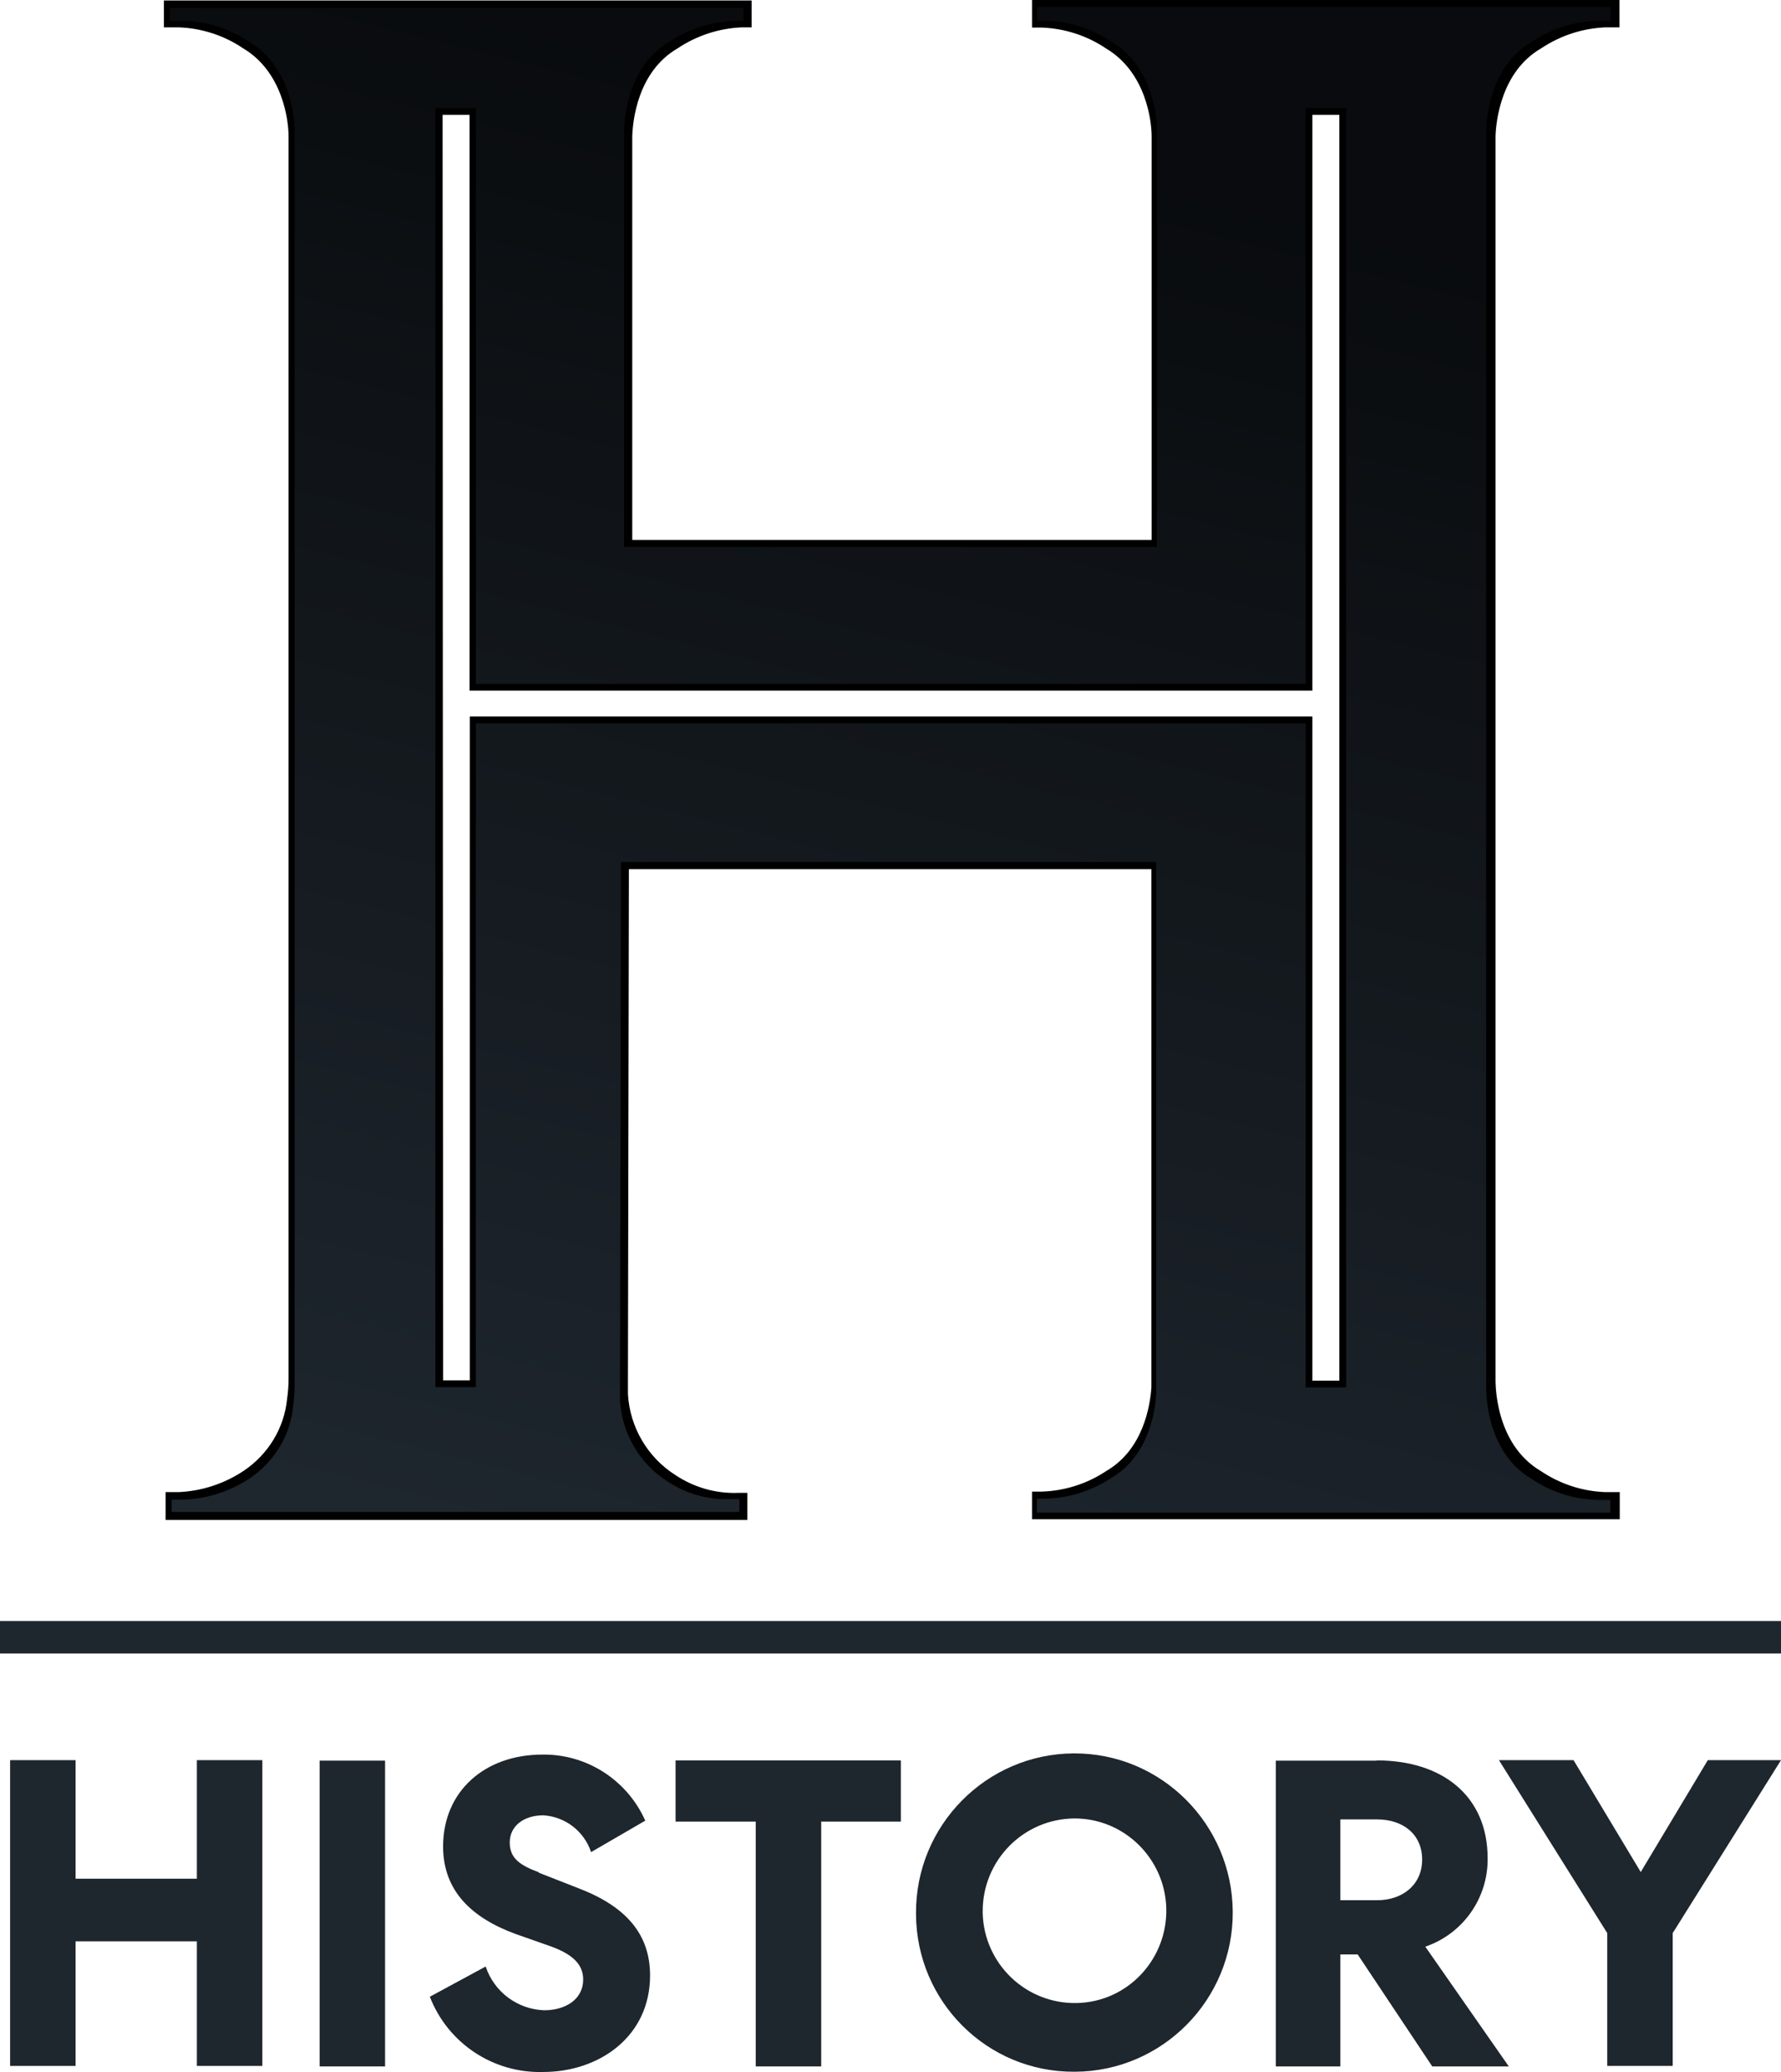
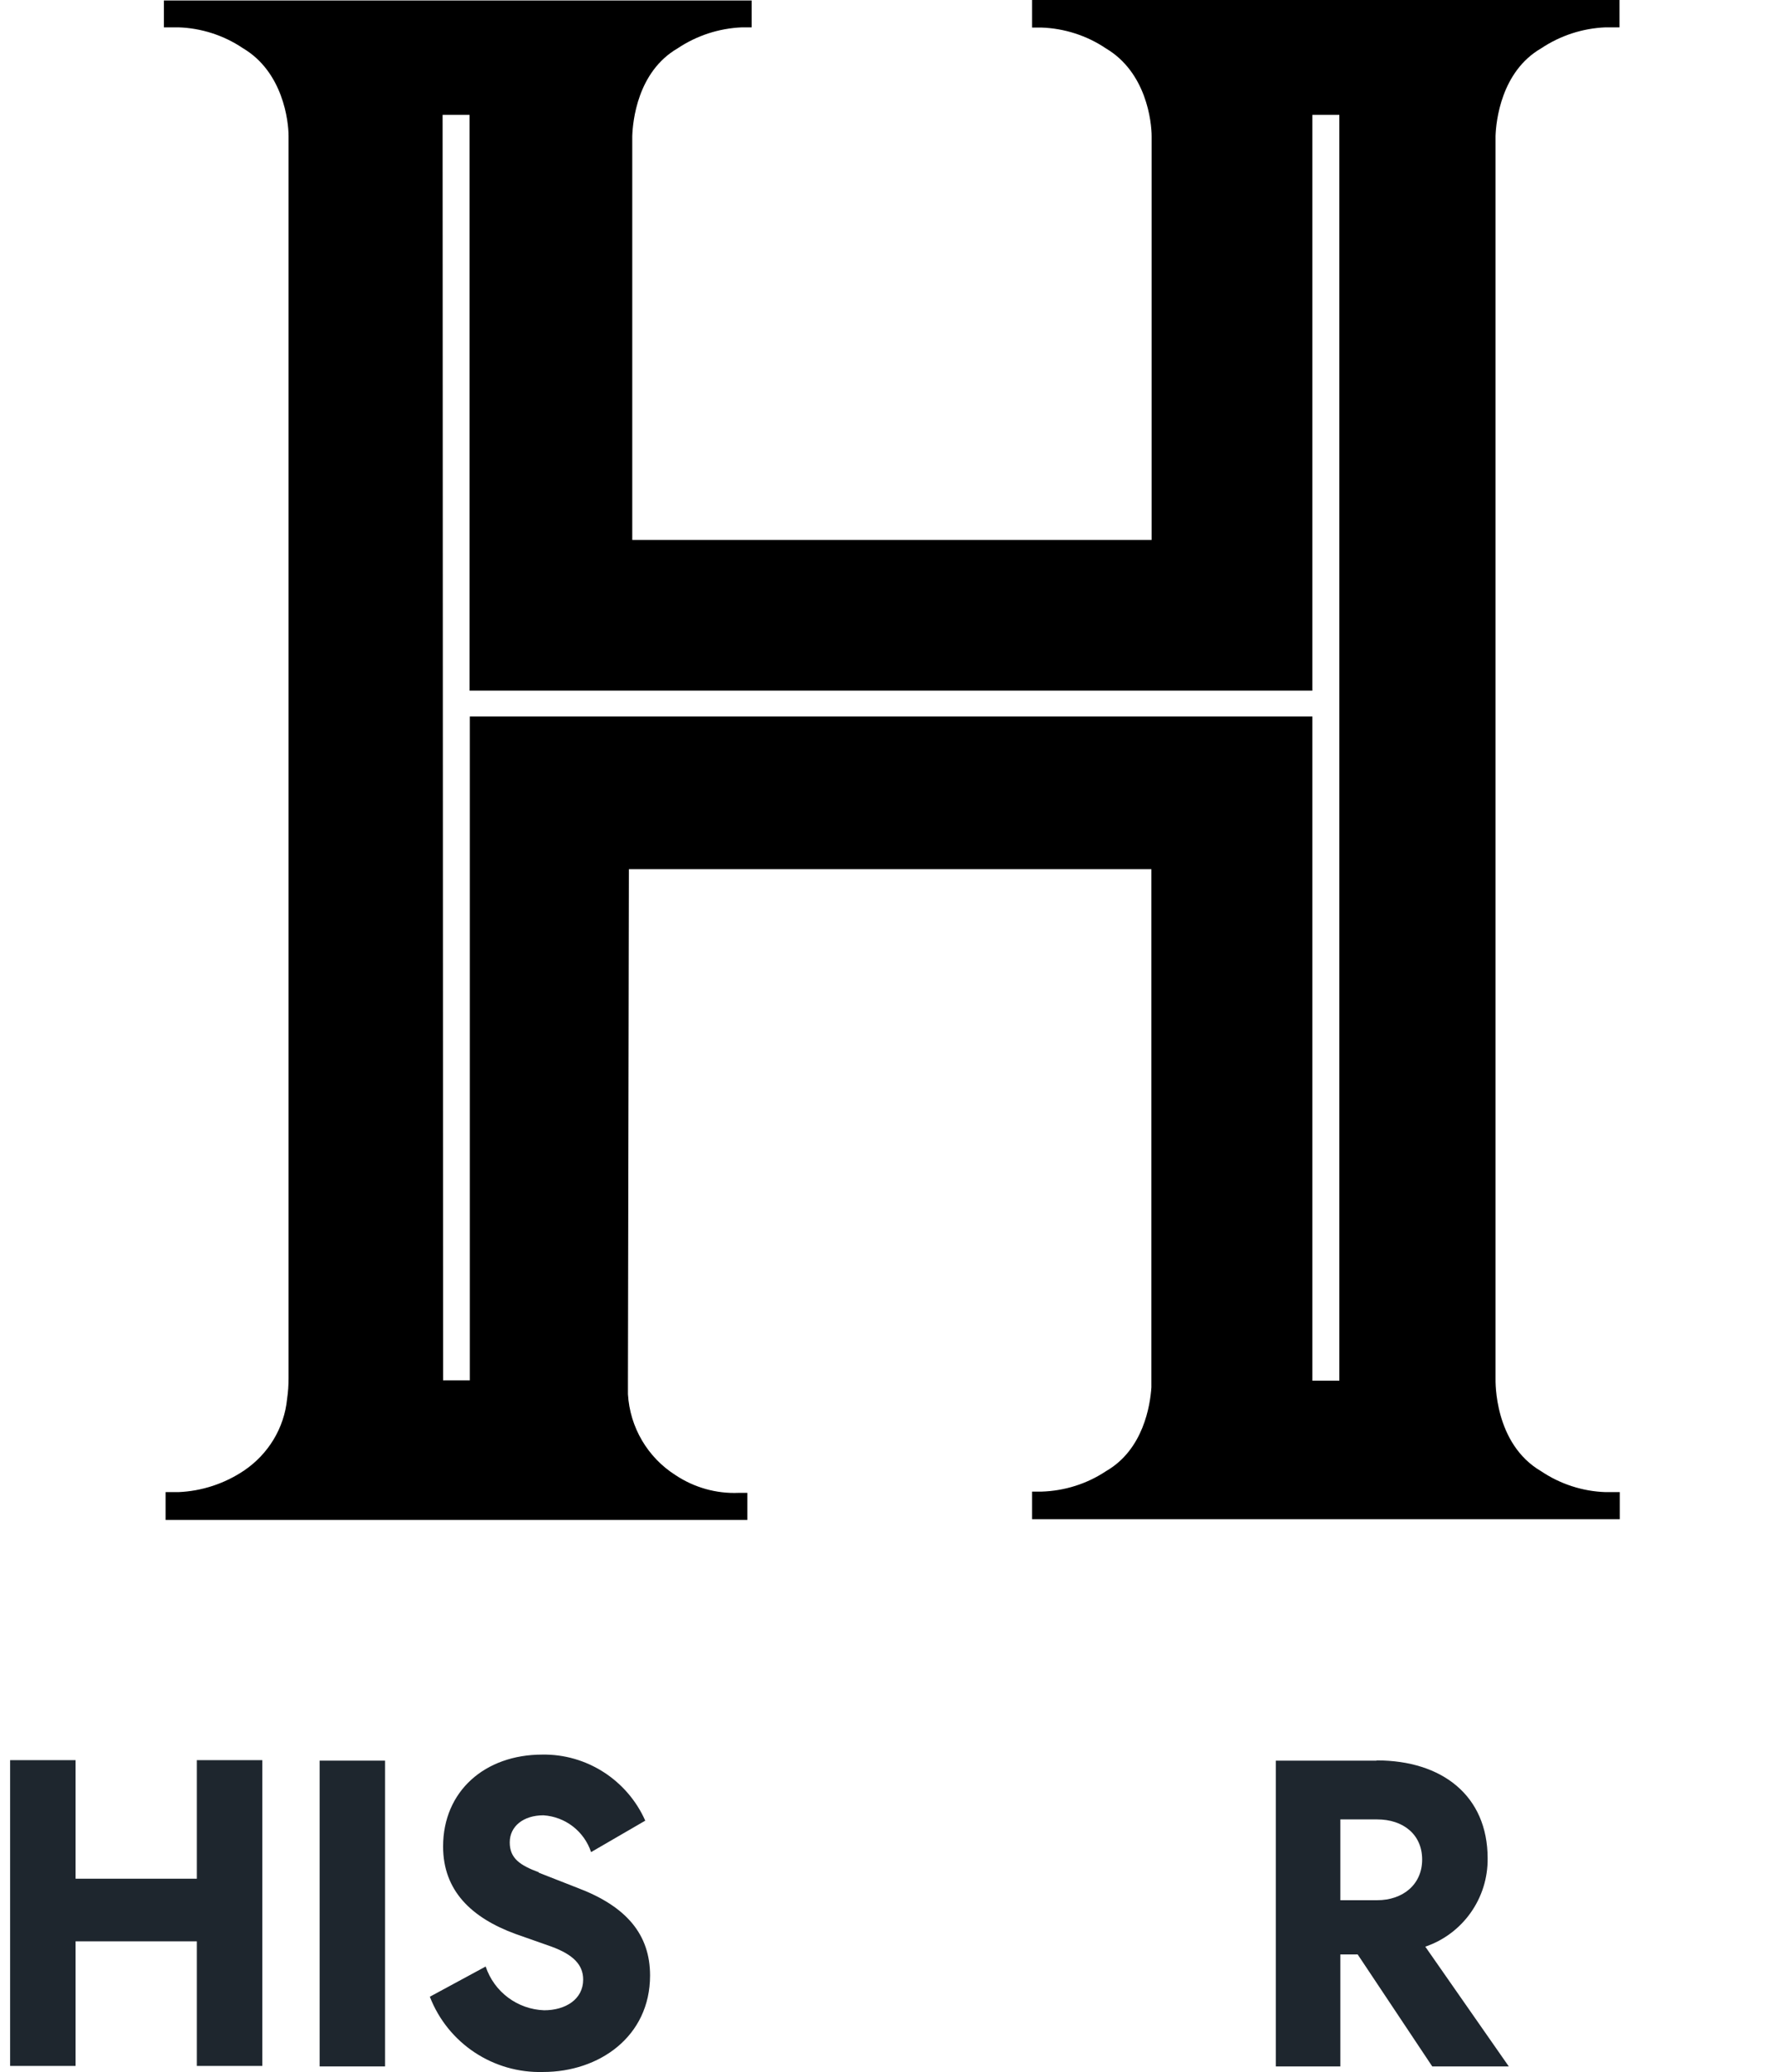
<svg xmlns="http://www.w3.org/2000/svg" width="43" height="50" viewBox="0 0 43 50" fill="none">
  <g clip-path="url(#clip0_2_110)">
    <path d="M3.998 36.661V36.007H4.306C4.87 35.984 5.422 35.803 5.892 35.487C6.479 35.09 6.863 34.46 6.932 33.754C6.956 33.59 6.967 33.427 6.967 33.263V3.281C6.967 2.925 6.834 1.734 5.863 1.162C5.404 0.852 4.858 0.677 4.306 0.66H3.957V0.012H18.147V0.66H17.915C17.357 0.683 16.822 0.858 16.358 1.168C15.387 1.734 15.277 2.931 15.265 3.287V13.03H27.805V3.292C27.805 2.936 27.677 1.745 26.701 1.168C26.242 0.858 25.695 0.683 25.143 0.665H24.917V0H39.101V0.66H38.764C38.206 0.683 37.672 0.858 37.207 1.168C36.242 1.728 36.12 2.925 36.108 3.281V32.72V33.269C36.108 33.328 36.068 34.84 37.212 35.505C37.672 35.814 38.212 35.989 38.764 36.007H39.107V36.661H24.917V35.995H25.143C25.701 35.978 26.242 35.809 26.707 35.499C27.607 34.98 27.77 33.911 27.799 33.479V20.975H15.184L15.161 33.298V33.643C15.207 34.443 15.637 35.172 16.311 35.598C16.759 35.896 17.293 36.048 17.834 36.025H18.043V36.678H3.998V36.667V36.661ZM10.692 33.31H11.343V17.291H31.686V33.316H32.337V2.773H31.686V16.667H11.337V2.773H10.686L10.698 33.31H10.692Z" fill="black" />
-     <path d="M43 39.118H0V39.901H43V39.118Z" fill="#1E262E" />
-     <path d="M4.143 36.497V36.188H4.451C5.015 36.164 5.567 35.983 6.038 35.668C6.624 35.271 7.008 34.641 7.078 33.934C7.101 33.771 7.113 33.608 7.113 33.444V3.123C7.113 2.767 6.979 1.576 6.008 1.004C5.549 0.695 5.003 0.519 4.451 0.502H4.103V0.193H17.95V0.502H17.717C17.159 0.525 16.625 0.7 16.16 1.01C15.19 1.576 15.079 2.773 15.068 3.129V13.199H27.933V3.129C27.933 2.773 27.805 1.582 26.829 1.004C26.37 0.695 25.823 0.519 25.271 0.502H25.039V0.169H38.886V0.502H38.537C37.98 0.525 37.445 0.7 36.98 1.01C36.016 1.57 35.894 2.767 35.882 3.123V32.907V33.456C35.882 33.514 35.841 35.026 36.986 35.692C37.445 36.001 37.985 36.176 38.537 36.194H38.88V36.503H25.033V36.164H25.26C25.817 36.147 26.358 35.978 26.823 35.668C27.724 35.149 27.886 34.081 27.915 33.648V20.8H14.992L14.969 33.45V33.794C15.015 34.594 15.445 35.324 16.119 35.75C16.567 36.048 17.101 36.2 17.642 36.176H17.851V36.486H4.143V36.503V36.497ZM10.512 33.473H11.488V17.455H31.524V33.479H32.5V2.609H31.524V16.503H11.488V2.609H10.512V33.473Z" fill="url(#paint0_linear_2_110)" />
    <path d="M1.825 45.336H4.753V42.475H6.334V49.854H4.753V46.847H1.825V49.854H0.244V42.475H1.825V45.33V45.336Z" fill="#1E262E" />
    <path d="M9.297 49.866H7.717V42.487H9.297V49.866Z" fill="#1E262E" />
    <path d="M13.005 45.19L13.958 45.563C15.126 46.007 15.695 46.684 15.695 47.671C15.695 49.148 14.463 50 13.115 50C11.912 50.035 10.814 49.311 10.378 48.184L11.726 47.455C11.93 48.068 12.493 48.488 13.138 48.511C13.65 48.511 14.08 48.249 14.08 47.77C14.08 47.414 13.841 47.169 13.318 46.976L12.441 46.667C11.378 46.276 10.698 45.622 10.698 44.559C10.698 43.222 11.709 42.341 13.092 42.341C14.161 42.323 15.143 42.954 15.579 43.935L14.271 44.694C14.103 44.191 13.65 43.841 13.121 43.806C12.639 43.806 12.307 44.069 12.307 44.46C12.307 44.851 12.563 45.015 13.016 45.184L13.005 45.19Z" fill="#1E262E" />
-     <path d="M18.246 43.958H16.311V42.481H21.75V43.958H19.827V49.866H18.246V43.958Z" fill="#1E262E" />
-     <path d="M22.116 46.171C22.104 44.051 23.813 42.324 25.922 42.312C28.031 42.3 29.751 44.016 29.763 46.136C29.775 48.255 28.066 49.983 25.957 49.994H25.939C23.836 50.006 22.128 48.307 22.116 46.194V46.165V46.171ZM23.726 46.171C23.761 47.397 24.777 48.365 26.003 48.336C27.23 48.307 28.188 47.28 28.159 46.048C28.124 44.845 27.142 43.882 25.945 43.882C24.713 43.888 23.72 44.892 23.726 46.13V46.171Z" fill="#1E262E" />
    <path d="M33.238 42.481C34.819 42.481 35.917 43.333 35.917 44.845C35.928 45.809 35.318 46.667 34.412 46.976L36.428 49.866H34.58L32.779 47.163H32.361V49.866H30.803V42.487H33.232L33.238 42.481ZM32.361 45.855H33.25C33.865 45.855 34.336 45.481 34.336 44.874C34.336 44.267 33.877 43.905 33.25 43.905H32.361V45.855Z" fill="#1E262E" />
-     <path d="M39.612 45.178L41.233 42.475H43L40.385 46.649V49.854H38.805V46.649L36.19 42.475H37.991L39.612 45.172V45.178Z" fill="#1E262E" />
  </g>
  <defs>
    <linearGradient id="paint0_linear_2_110" x1="16.573" y1="38.254" x2="25.253" y2="3.434" gradientUnits="userSpaceOnUse">
      <stop stop-color="#1E262E" />
      <stop offset="0.99" stop-color="#1E262E" stop-opacity="0.3" />
    </linearGradient>
    <clipPath id="clip0_2_110">
      <rect width="43" height="50" fill="white" />
    </clipPath>
  </defs>
</svg>